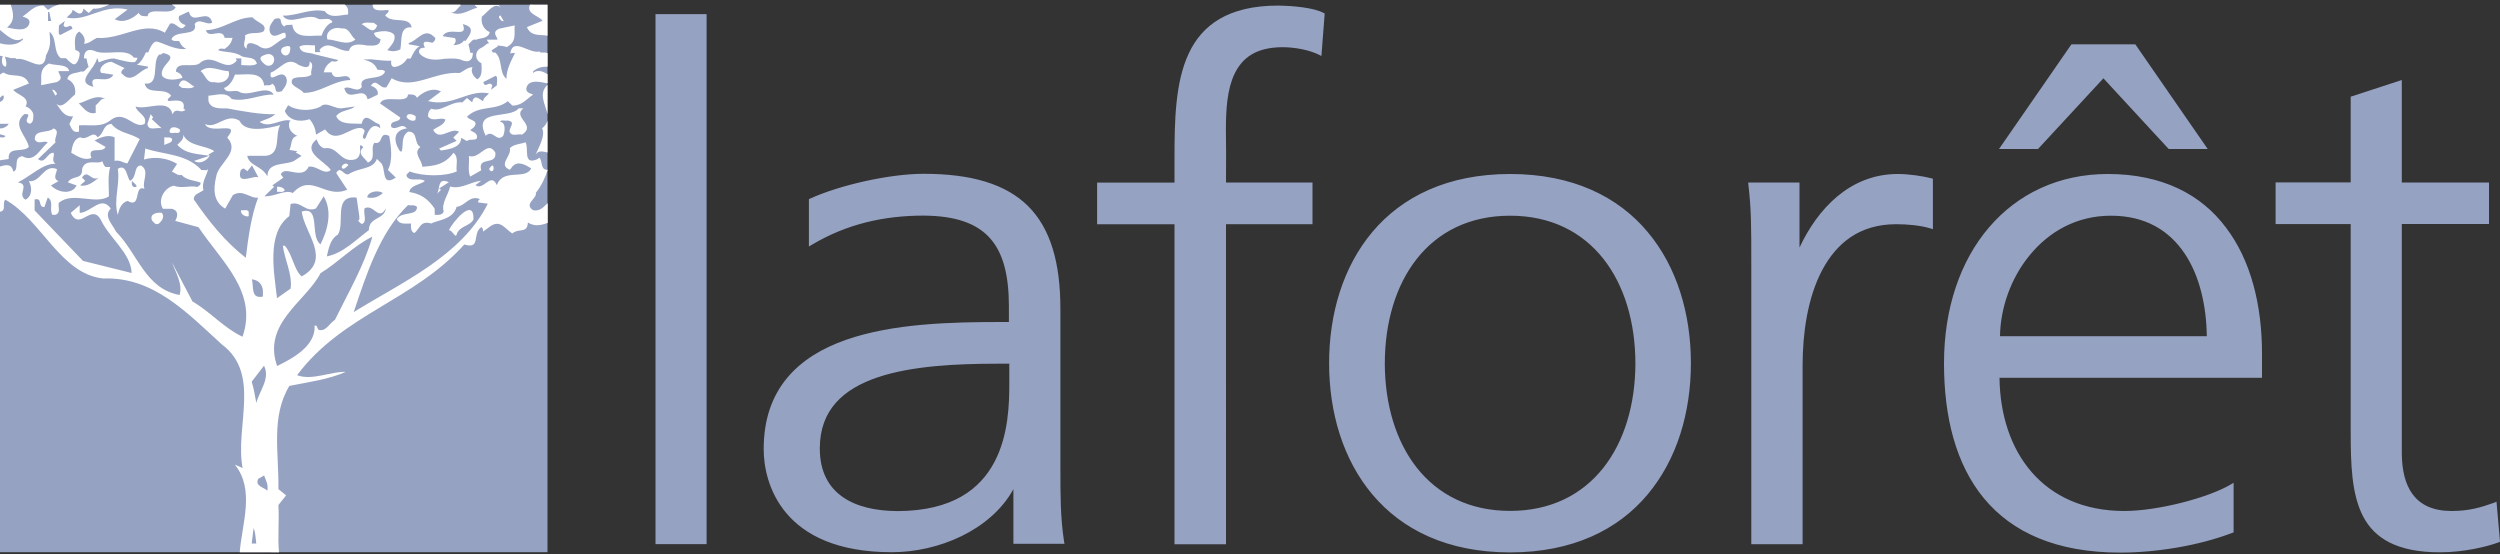
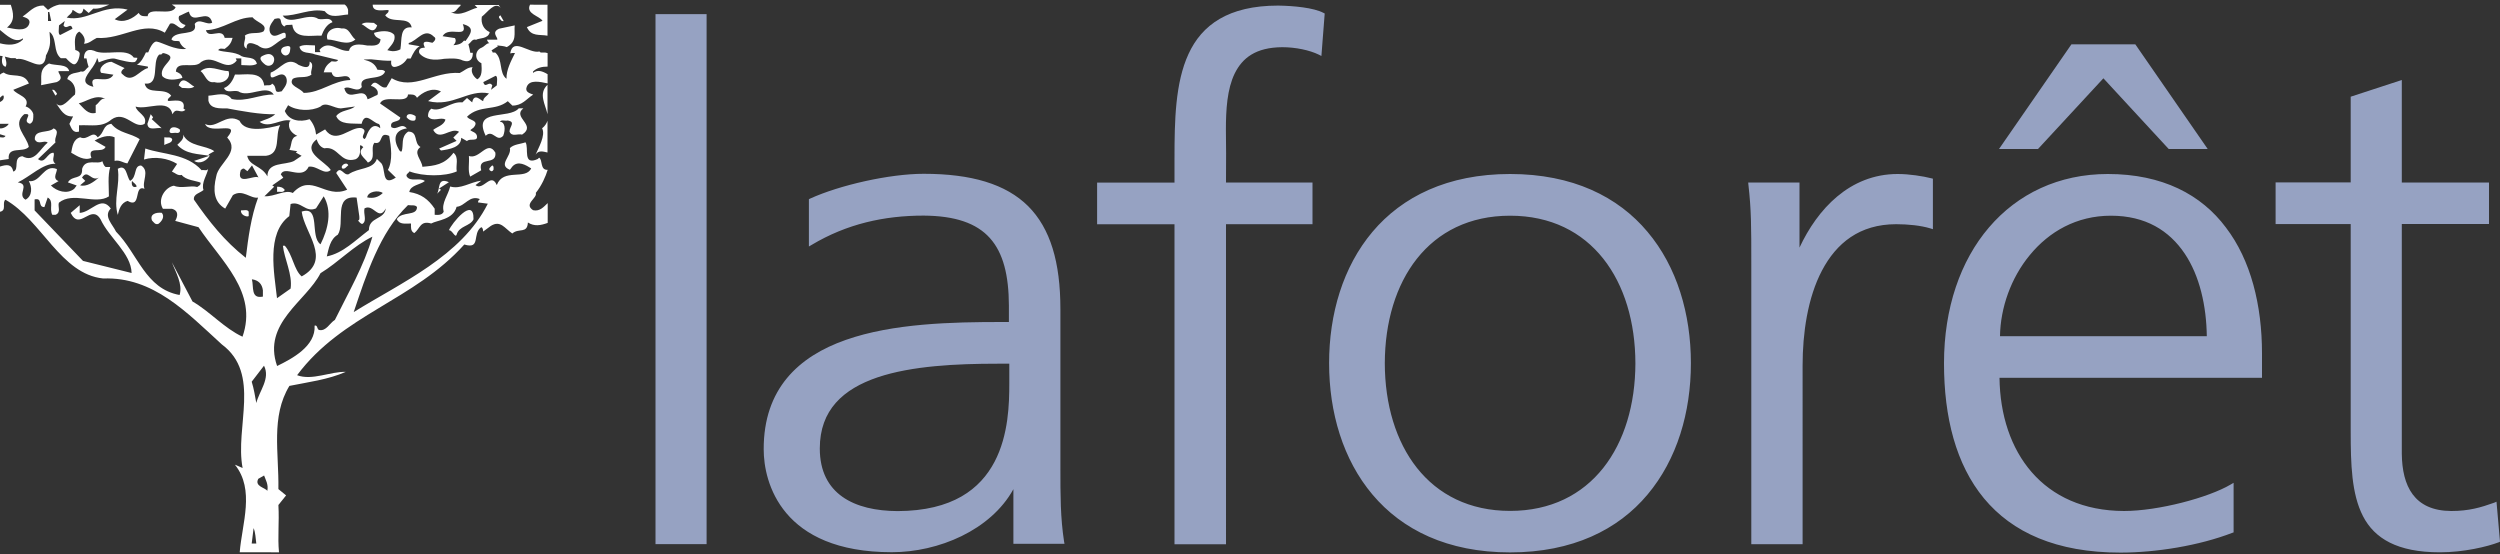
<svg xmlns="http://www.w3.org/2000/svg" version="1.1" id="Calque_1" x="0px" y="0px" viewBox="0 0 2500 554" style="enable-background:new 0 0 2500 554;" xml:space="preserve">
  <rect x="0" y="0" width="2500" height="554" fill="#333333" stroke="none" />
  <style type="text/css">
	.st0{fill:#96A2C2;}
	.st1{fill:#FFFFFF;}
</style>
-   <path class="st0" d="M0,4.7h547.5v547.5H0V4.7z" />
  <path class="st1" d="M164.3,137.3v7.7c3.3-1.9,7.9-1.9,7.9-5.8C170.8,136.5,167.6,137.9,164.3,137.3 M179.9,129.6  c-2.7-2.5-9.8-4.4-10.4,1.9c0.6,2.5,3.8,1.3,5.8,1.3C178,133.4,180.6,132.7,179.9,129.6 M214.3,82.1c9,2.5,16.9-3.8,14.2-11  c-9,0-19.4-7.1-27.9,0C205.2,74.4,206.4,83.5,214.3,82.1 M183.1,134.6c1.3,4.4-3.3,7.7-5.8,10.2c8.5,9.6,20.8,9,32.5,11l-1.3-1.3  l5.8-3.3C205.8,145,188.9,146.9,183.1,134.6 M178.7,85.4l3.3,2.5c3.8,0,9,1.3,12.3-1.3C189.7,84.6,182.6,74.4,178.7,85.4   M150.7,114.2l-3.3,9.6c0.6,7.7,9,3.3,14.2,4.4l-9.8-9l1.3-1.9L150.7,114.2z M377.2,25.4l-3.3-2.5c-3.8,0-9-1.3-12.3,1.3  C366.3,26,373.4,36.2,377.2,25.4 M341.7,28.5c-9-2.5-16.9,3.8-14.2,11c9,0,19.4,7.1,27.9,0C350.7,36.2,349.4,27.4,341.7,28.5   M530,4.7c-4.4,9.2,9.4,11.1,12.5,16.1l-15.6,6.3c4.2,9.8,12.9,7.1,20.6,8.6v-31H530z M158.5,223.8c3.3-2.5,6.5-7.1,3.3-11  c-5.8-0.6-12.3,1.3-9.8,7.7C153.9,222.4,155.3,225.1,158.5,223.8 M499.1,17.8c1.3,1.3,1.9,3.8,4.6,3.3l-3.3-5.8  C499.7,15.8,498.5,16.4,499.1,17.8 M5.6,66.8c1.5-2.5,0.6-6.7-0.8-10.2c1.9,0.4,4,1,6,1.5h4.6c0.4,0.4,0.8,0.6,1.2,1  c10.4-2.5,26.5,14.8,29.2-1.9c0-1.7,0.2-2.1,1.2-3.7c4.2-8.5,3.1-13.1,2.5-21.7c6.9,5.2,4.2,16,8.6,23.3c0.8,1.2,1.5,2.1,2.7,3.1H66  c2.5,2.7,6.1,6.3,8.3,6.1c3.3-0.2,5.6-8.1,5.4-11c-0.2-1.5-2.1-2.7-4.4-3.3c-0.4-7.1-1.7-15.4,4-18.4c5.2,3.8,6.5,9,4.6,12.1  c5.2,0,8.5-3.8,12.9-5.8c25.4,1.9,46.7-17.9,68-5.2l5.2-9c6.5-2.5,10.4,10.2,15.6,1.3c-3.3-0.6-8.5-4.4-6.5-9  c3.3-1.3,6.5-3.3,9.8-4.4c3.3,14.8,19.4-4.4,23.3,11c-5.2,3.3-12.9-5.2-17.5,1.3c3.8,13.5-19.4,5.2-23.3,15.4  c1.9,2.5,5.2,1.3,7.9,1.9c1.5,4,4,6.3,6.9,7.7c-11,1.5-24.2-6.5-29.4-7.3c-3.8-0.6-7.1,6.9-8.6,10.8h-2.3c-2.3,5-4.8,10-9,12.3  l11,1.9v1.5c-8.5,1.9-15.6,16-25.2,6.3c-3.3-1.9,0-5.2,1.9-6.3l-13.1-6.3c-6.5,0-13.6,6.3-10.4,11l12.3,1.9  c-5.8,11-25.9-3.3-20,12.1c-13.5-3.3-7.3-10.4-1.9-18.1c0.4-0.4,0.6-0.8,1-1.3c3.5-5.2,4.4-7.9,4.4-9h0.6l1.2,4c0,0,5-2.1,9.8-3.3  l0.6,0.2l-0.2-0.2c2.3-0.6,4.6-0.8,6.1-0.4c4.4,1.2,18.3,5,20.4,2.9s1.9-3.8,1.9-3.8l-3.5-0.2c-7.3-10.6-29-1.2-39.8-6.9  C86.3,48,83.8,53,84,58.4h2.5c0.4,2.5,1,5.4,2.1,8.6c-2.7,1.3-3.8,5.8-7.7,4.4c-2.7,1.9-12.3,0.6-13.6,7.7c5.8,2.5,9,8.3,7.7,15.4  c-5.8,4.4-12.9,15.4-18.8,9c4.6,6.3,7.7,13.5,16.9,12.9l-3.7,7.5c1.9,3.8,3.3,9.6,9.6,7.7v-6.3c12.9-0.6,22.7,2.5,32.5-5.8  c13.6-9.6,22.7,10.2,33.1,4.4c3.3-8.3-7.7-11-9-17.3c11.7,3.8,33.1-9,36.9,7.7c3.8-7.7,7.7,0,12.9-4.4l-1.9-1.3  c2.7-11.5-11.7-7.1-15.6-7.7c-0.6-2.5,1.9-3.3,3.3-5.2c-6.5-9-24,0-26.5-12.1c15.8,1.7,6.7-21.1,14.4-29l2.5-0.2c0,0,0-1.2,2.1-1.3  c17.5,4.4-5.2,11.5-1.5,22.9c4.6,5.2,14.2,3.8,20.2,1.9c-0.6-3.8-3.8-5.2-6.5-6.3c0.6-12.1,18.8-1.9,25.2-9.6  c13.6-9,24.6,11.5,35.6-1.3c-0.2-0.8-0.6-1.5-1-2.3h5.6v6.7c5.2,0,11.7,1.3,15.6-1.3c-1.9-7.7-10.4-5.2-15.6-7.7V56  c-6.7-4.6-17.3-3.5-23.1-5.8c1.3-2.5,4.6-1.3,6.5-1.3c4.6-3.3,6.5-5.8,7.9-11h-7.9c-2.5-11-16.1,1.9-18.8-7.7  c17.5-0.6,29.8-12.9,46.7-12.9c3.8,5.2,15.6,7.1,11,14c-5.2,3.3-13.6,0-18.8,4.4c1.9,3.3-3.8,10.2,1.9,12.9c-0.6-8.3,6.5-5.2,11-3.3  c11.7,9,17.5-3.8,27.9-7.7c1.9-12.9-11,5.2-15.6-5.2c-1.9-5.8,1.9-9.6,4.6-13.5c9.8-2.5,3.3,3.8,9.8,7.7c1.3-2.5,4.6-1.3,7.9-1.9  c1.9,15.4,20,10.2,29.2,11c1.9-5.2,5.2-11.5,11-13.5c-2.5-5.8-9-1.9-14.2-3.3c-10.4-7.1-28.4,7.7-35.6-3.3  c13.6,0.6,27.9-7.7,42.1-4.4c5.8,7.7,15,3.8,23.3,3.3V9.9c-0.6-2.5-1.7-4.2-3.5-5.4H171.8l3.8,2.7c-3.8,9.6-27.3-1.3-27.9,9  c-3.3,0-7.1,0.6-9-3.3c-5.2,5.2-15,11-24,6.3l12.9-9.6C103,3.5,87.4,22,66.7,17.6c1.9-2.5,5.8-4.4,5.8-7.7c1.9,0,9,9,11-1.3l5.2,4.4  l4.6-4.4c5.8,0.6,11-1.9,16-4h-50C55.3,5.5,51.7,7,48,9.9l-4.6-4.4c-9.8,0-13.6,6.3-20.8,11c3.3,1.3,8.5,2.5,6.5,7.7  c-3.3,8.3-15.6,4.4-22.1,3.3c8.5-6.7,6.3-14.8,3.8-22.7H0V30c6.3,5,15.2,14,22.9,8.3v1.3c-6.1,6-14.8,5.8-22.9,3.7v12.5  c1,0,1.7,0.2,2.7,0.4C1.5,59.8,1.3,65.8,5.6,66.8 M95.7,105.2v7.7c-7.7,1.9-11.7-4.4-16.9-9.6c7.1-1.3,16.9-9.6,26.5-4.4  C100.9,97.5,99,103.3,95.7,105.2 M59,25.4l5.8-4.4l-1.3,4.4c3.3,5.2,7.1-3.8,9,3.3L60.2,35C57.8,34.3,59,28.5,59,25.4 M48,12h1.3  l1.9,9H48V12z M209.7,155.7l-15.6,5.2C200.1,164.8,207.2,160.3,209.7,155.7 M248.7,216.1v-4.4c-1.3-2.5-4.6-1.3-7.7-1.3  C240.2,214.7,246.6,217.4,248.7,216.1 M547.5,114.2V84.8C538.1,93.7,545.4,104.4,547.5,114.2 M522.1,134.6  c15-9.6-10.4-17.3,1.3-26.3h-4.6c-9.8,11.5-46.7-0.6-33.1,27.5c7.1-7.1,11,7.1,17.5,0c2.5-6.3,1.9-14-3.3-14  c1.3-2.5,5.2-0.6,7.7-1.3c8.5,1.3,1.9,6.3,1.9,11C511.8,137.3,517.5,133.4,522.1,134.6 M495.4,152.7c-7.9-13.5-15.6,7.1-26.5,3.3  c0.6,7.1-1.3,14.8,1.3,20.6l11-6.3C477.4,155.7,496.8,166.1,495.4,152.7 M141.1,165.5c-7.7,0-3.8,11.5-11,15.4  c-3.8-4.4-3.3-17.3-12.3-12.1c2.5,16-4.6,30.7,0,46.1c1.3-5.8,3.3-12.1,9.8-14c14.2,8.3,5.8-16.7,16.9-12.1  C141.6,181.5,150.1,171.1,141.1,165.5 M132,180.9c1.3,1.9,4.6,3.3,4.6,5.8C132,188.4,131.3,184,132,180.9 M540.6,52.5  c-0.2-0.4-0.8-0.6-1.2-1c-10.4,2.5-26.5-14.8-29.2,1.9c1.7-0.4,3.3-0.6,4.8-0.4c-4.2,8.5-8.8,17.1-8.5,25.8  c-7.9-6-3.3-19.4-11.3-26.3h-2.5c-0.2-0.8-0.6-1.5-1.2-2.1l6.5-4.2c0,0-0.4-0.4-1-0.8c3.5,0.4,7.1,0.6,9.8,1.7  c10.4-5.8,7.1-13.5,7.9-21.7l-15.6,3.3c-8.5,3.8-0.6,9-1.9,11H487c0.4,1.5,1.2,2.7,2.3,3.5c-1.3,0-2.5,0.6-4.2,2.1  c-1.3,1.2-2.5,1.9-3.3,2.3c-3.3,1.2-5.6,4.2-5.6,7.9c0,3.5,2.1,6.3,5.2,7.7c0.4,6.5,1,13.5-4.2,16.1c-5.2-3.8-6.5-9-4.6-12.1  c-5.2,0-8.5,3.8-12.9,5.8c-25.4-1.9-46.7,17.9-68,5.2l-5.2,9c-6.5,2.5-10.4-10.2-15.6-1.3c3.3,0.6,8.5,4.4,6.5,9  c-3.3,1.3-6.5,3.3-9.8,4.4c-3.3-14.8-19.4,4.4-23.3-11c5.2-3.3,12.9,5.2,17.5-1.3c-3.8-13.5,19.4-5.2,23.3-15.4  c-1.9-2.5-5.2-1.3-7.7-1.9c-2.7-6.9-8.1-8.6-13.5-10c0,0,0-0.2,0.2-0.2l6.9-0.2c6.7,0.8,17.3,1.9,20.2,1.3c-0.4,3.3,0,7.7,5.4,6  c6-1.7,9-5.4,10.6-8.1h3.5c2.3-5,4.8-10,9-12.3l-11-1.9V43c8.5-1.9,15.6-16,25.2-6.3c3.1,1.7,0.4,4.8-1.5,6.1  c-2.9-0.8-5.4-1.2-6.7-1c-3.7,0.4-1.3,4.6-1.3,4.6l0.4,1.3c-2.3,0-4.4,0.4-5.2,1.7c-1.2,2.1-0.4,3.7,0.4,4.6l0.2,0.2  c1,1,6.1,6.1,17.3,5.4c2.5-0.2,4.8-0.4,6.7-0.8c6.9-0.4,13.8-0.8,18.6,1.7c7.7,2.7,10.2-2.3,10-7.7h-2.5c-0.4-2.5-1-5.4-1.9-8.6  c2.5-1.3,3.8-5.8,7.7-4.4c2.7-1.9,12.3-0.6,13.6-7.7c-5.8-2.5-9-8.3-7.9-15.4c5.8-4.4,12.9-15.4,18.8-9c-0.6-1-1.3-1.9-1.9-2.7h-24  c1,1,1.7,1.9,2.7,2.7c-7.1,1.3-16.9,9.6-26.5,4.4c4.6,1.3,6.5-4.4,9.6-6.3V4.7h-87.8c-0.2,8.5,12.3,4.8,15.8,5.4  c0.6,2.5-1.9,3.3-3.3,5.2c6.5,9,24,0,26.5,12.1c-12.3-1.3-9.6,12.3-11.3,21.9c-2.1,1.3-5,1.9-7.7,1.9c-1,0-2.9-0.4-5.4-1  c2.9-4,9-9,6.9-15.4c-4.6-5.2-14.2-3.8-20.2-1.9c0.6,3.8,3.8,5.2,6.5,6.3c-0.4,7.1-6.7,6.5-13.3,6.3c-3.1-0.6-6-1-8.3-1  c-8.1,0-9.6,4.6-9.8,6.3c-11,1.2-20.2-11.9-29.6-1c0.2,0.8,0.6,1.5,1,2.3H315v-6.7c-5.2,0-11.7-1.3-15.6,1.3  c1.9,7.7,10.4,5.2,15.6,7.7l23.1,5.6c-1.3,2.5-4.6,1.3-6.5,1.3c-4.6,3.3-6.5,5.8-7.9,11h7.9c2.7,11,16.1-1.9,18.8,7.7  c-17.5,0.6-29.8,12.9-46.7,12.9c-3.8-5.2-15.6-7.1-11-14c5.2-3.3,13.6,0,18.8-4.4c-1.9-3.3,3.8-10.2-1.9-12.9  c0.6,8.3-6.5,5.2-11,3.3c-11.7-9-17.5,3.8-27.9,7.7c-1.9,12.9,11-5.2,15.6,5.2c1.9,5.8-1.9,9.6-4.6,13.5c-9.6,2.5-3.3-3.8-9.6-7.7  c-1.3,2.5-4.6,1.3-7.9,1.9c-1.9-15.4-20-10.2-29.2-11c-1.9,5.2-5.2,11.5-11,13.5c2.5,5.8,9,1.9,14.2,3.3c10.4,7.1,28.4-7.7,35.6,3.3  c-13.6-0.6-27.9,7.7-42.1,4.4c-5.8-7.7-15-3.8-23.3-3.3v5c1.9,8.3,11,7.7,18.8,7.7c13.6,2.5,33.1,6.3,48,5.8  c-4.6,4.4-10.4,5.2-15.6,7.7c9.8,7.1,21.3-3.8,31.1-1.3l-1.3,1.3c-1.9,7.1,2.7,11.5,7.9,14c-7.1,1.3-5.2,9-7.9,14l7.9,1.3l-1.5,1.3  l5.8,3.3l-7.7,5.2c-9,4.4-26.5,0.6-26.5,15.4c-5.8-11-18.1-10.2-20.2-20.6H266c15.6-1.9,8.5-20.6,14.2-30.7  c-12.3,3.3-35,8.3-40.7-4.4c-13.6-8.3-23.3,9-34.4,3.3c4.4,11.5,36.9-4.4,22.1,13.5c13.6,14.8-9,25.6-11,39  c-3.3,13.5-2.5,25.6,9,32.1l7.7-13.5c9.8-6.3,17.5,3.8,25.2,2.5c-7.1,19.2-9.8,39.8-12.3,60.2c-21.3-16.7-36.9-36.5-51.9-58.2  c-0.6-5.8,5.8-6.3,9.6-9.6c-2.5-7.1,3.8-15.4,4.6-21.1c-1.3,2.5-4.6,0.6-6.5,1.3c-15-16.7-38.2-15.4-56.3-21.7l-1.3,11  c11-3.3,24-1.3,33.1,4.4l-5.2,7.7c3.3,1.3,5.8,4.4,9.8,3.3c3.8,5.2,14.2,5.8,18.8,7.7c0.6,2.5-1.9,3.3-3.3,4.4  c-6.5-1.9-16.1,1.9-23.3-1.3c-8.5,1.3-16.9,13.5-11,23.1h9c7.1,1.9,5.8,7.7,3.3,12.1l23.3,6.3c22.7,34,59.6,64.8,44,109.5  c-18.1-8.3-33.1-25.6-50-35.2l-20.6-39.2c3.8,10.2,11,21.7,7.7,32.7c-34.4-6.3-41.5-40.9-63.6-63.4c-3.3-7.1-12.9-15.4-5.2-23.1  c-9.8-13.5-19.4,3.8-31.1,4.4v-7.7l-9,7.7c9,18.6,20.2-9.6,29.8,6.3c8.5,18.6,30.6,34,31.1,53.8L83,260.9l-48.4-50.5v-11  c8.5-1.9,2.7,7.7,9.8,7.7l3.3-9.6c6.5,3.8,1.3,11,4.6,17.3h3.3c5.8-2.5,1.9-8.3,3.3-12.1c14.2-11.5,36.3,2.5,50-6.3  c0-9.6-1.3-20.6,1.3-29.4h-4.6c-1.9-1.3-2.5-3.8-3.3-5.8c-4.6,3.8-16.9-3.3-20.2,7.7c0.6,11.5-9.8,5.8-14.2,13.5l8.8,3.1l-2.5,3.3  c-7.1,5.8-17.5,2.5-23.3-3.3l7.7-4.4c-7.1-2.5-0.6-10.2-1.9-12.1c-12.9-5.2-16.1,14-27.9,12.1c3.3,5.8,3.8,14.8-3.3,18.6  c-9-5.2,5.2-15.4-7.7-17.3c12.3-5.8,25.2-19.2,37.7-18.6c-4.6-3.3-0.6-7.7-1.9-11c-6.5-0.6-8.5,12.1-15.6,6.3l17.5-16.7  c-1.9-5.2,5.2-11-1.9-14c-5.2,5.2-19.4,0.6-18.8,11c3.3,6.3,9.8,0,12.9,3.3c-7.7,5.8-12.9,20.6-25.4,13.5c-9.8,1.3-2.5,13.5-9,15.4  c-1.7-7.9-6.7-7.1-13.5-5v45.2c7.3-1.2,1.9-9,5.6-12.1c36.3,20.6,55.2,74.4,97.8,78.8c50-1.9,83.6,34,118.6,65.9  c39.6,29.4,12.9,82.6,20.8,123.6l-7.7-3.3c20.2,25.2,7.1,58.8,4.8,87.6H279c-1.5-15.4,0.4-29.8-0.6-47.3l7.7-9.6l-7.7-6.3  c0.6-36.5-7.7-72.4,11-103.2c18.8-3.8,38.8-6.3,56.3-14c-15-0.6-33.6,9-48.6,3.3c45.4-60.9,116.6-74.4,167.2-130.7  c16.9,5.2,7.7-11,16.9-17.3c1.9,0.6,1.9,3.3,1.9,4.4l7.9-5.8c9.6-5.8,13.6,2.5,21.3,7.7c6.5-5.8,15,0.6,15.6-11  c6.5,4.2,12.9,2.9,19.8,0.4v-19.8c-4,3.8-7.9,8.6-14.6,7.1c-9.8-6.3,4.6-12.1,2.7-17.3c5.8-7.1,10-16.7,11.9-23.1  c-7.9,0.6-4.8-10.2-8.6-12.1l-1.3,1.3c-15.6,7.1-8.5-11-12.3-16.7c-5.2,1.9-11.7,1.9-15.6,5.8c1.9,8.3-12.3,16.7,0,21.7l2.5-3.3  c5.8-6.3,13.6-1.3,18.8,1.9c-5.8,12.1-27.9-0.6-34.4,16.7c-5.8-13.5-13.6,6.3-21.3,0l5.8-4.4c-11,1.3-20.8,9-31.1,5.8  c-1.9,8.3-9,16.7-6.5,25c-1.3,4.4-7.7,3.3-9,3.3v-6.1c-6.5-9.6-13.6-14.8-25.4-16.7c1.3-7.1,11-7.1,15.6-11  c-5.2-3.8-14.2,1.3-18.1-4.4c-1.3-2.5,1.9-3.3,2.7-5.2c13.6,5.2,35.6,5.2,47.3,0c-1.3-5.8,2.5-14-3.3-18.6  c-9,12.1-18.8,12.9-31.1,14c-0.6-7.1-9.8-14-1.9-19.8c-7.1-3.8-1.9-15.4-12.3-15.4c-7.7,5.2-4.4,13.5-6.5,19.8  c-1.3,0.6-1.9-0.6-2.5-1.3c-5.8-9.6-5.8-19.8,7.7-21.7c-5.8-6.3-9.8,2.5-15.6-1.3c-1.9-7.7,8.5-3.8,9-9.6l-20.2-14  c3.8-9.6,27.3,1.3,27.9-9c3.3,0,7.1-0.6,9,3.3c5.2-5.2,15-11,24-6.3l-12.9,9.6c24.6,6.3,40.2-12.1,60.9-7.7  c-1.9,2.5-5.8,4.4-5.8,7.7c-1.9,0-9-9-11,1.3L467,98l-4.6,4.4c-11.7-1.3-21.3,10.2-31.1,6.3c-2.5,1.9-3.3,4.4-3.3,7.7  c4.6,6.3,12.9,0,17.5,3.3c-1.9,5.8-8.5,7.1-12.3,10.2c6.5,12.1,17.5-3.3,25.9,1.9l-5.8,5.8l3.3,3.3l-17.5,7.7l1.9,1.9  c8.5-1.2,20.2-3.1,20.2-12.7l5.8,3.3c2.7-3.3,11.7,1.3,9.8-5.8c-1.3-3.3-4.6-3.3-6.5-5.2l3.3-2.5c6.5-7.7-5.2-7.1-6.5-11  c12.9-12.1,27.9-5.2,40.7-15.4l4.6,4.4c9.8,0,13.6-6.3,20.8-11c-3.3-1.3-8.5-2.5-6.5-7.7c2.9-7.7,13.6-5,20.9-3.5v-9.2  c-5.2-3.1-10-4.8-14.6-1.3v-1.3c3.8-3.8,8.8-5,14.6-5V53.1c-1.2-0.2-1.7-0.4-2.5-0.6H540.6z M462.8,24.1c12.7,3.1,7.9,9.8,2.7,16.9  c-0.8-0.4-1.5-0.6-1.9,0c-1,1-2.5,3.7-10.2,4.2c2.1-2.1,3.1-4.8,1.5-7.1l-12.3-1.9C448.5,25.4,468.7,39.5,462.8,24.1 M85.3,180.9  l-3.3-3.3c5.8-9,9,4.4,16.9,0c-5.2,4.4-12.3,9.6-18.8,7.7L85.3,180.9z M284.8,111l3.3-5.8c8.5,5.8,23.3,6.3,32.5,1.3  c5.2-5.2,13.6,1.9,20.2,1.9l14.2-1.9c-5.2,4.4-14.2,3.3-18.8,9.6c3.8,9,15.6,7.1,25.4,7.7c3.3-12.9,11-1.3,16.7,0  c1.9,0.6,1.9,3.3,1.9,4.4c-8.5-7.1-12.9,5.2-14.2,9l-1.3,1.9c-5.8-2.5,4.6-8.3-3.3-11c-11.1-1.9-25.4,17.3-36.3,1.3l-9,5.2  c-0.6-5.8-2.7-11-6.5-15.4C299.8,122.5,288.8,120.6,284.8,111 M240.8,170c1.3-0.6,1.9-1.9,3.3-1.3l3.3,2.5l4.6-5.8l6.5,12.1  C254.4,174.4,235.6,186.7,240.8,170 M262.9,290.3v6.3c-12.3,2.5-9-9.6-11-17.3C258.3,280.1,262.1,283.9,262.9,290.3 M251.7,543.5  l1.9-15.4c1.9,4.4,1.9,9.6,2.7,15.4H251.7z M251.7,381.7l12.3-16c6.5,12.9-4.6,25-7.7,37.3C255,395.8,253.9,388.8,251.7,381.7   M267.3,490.9c-1.9-3.3-13.1-4.4-9-12.1l5.8-3.3C265.4,479.4,268.7,484.5,267.3,490.9 M362.6,223.8c4.6-3.3,0.6-9.6,1.9-15.4  c9-5.2,14.2,13.5,21.3,0c-1.3,11.5-16.9,8.3-16.9,21.7c-13.6,10.2-25.9,23.1-42.1,26.3c1.9-7.7,3.3-17.3,11-21.7  c7.7-11.5-5.2-39.8,18.8-37.1l2.7,18.6c0,1.9,0.6,3.8-1.3,4.4C359.4,221.8,360.7,224.3,362.6,223.8 M367.2,197.4  c0.6-5.8,11-7.7,15.6-4.4C378.8,196.9,373.6,198.8,367.2,197.4 M320.5,244.3c-11-7.7,0.6-39-18.8-32.7c2.5,21.1,30.6,48,0,64.8  c-7.7-6.3-9-21.7-16.9-30.7h-1.9c1.3,12.9,9.8,28.8,7.7,42.9l-13.6,9.6c-2.7-25-11-64.8,12.3-82.1l1.3-12.1c10.4-3.3,15,9,25.4,4.4  l7.7-12.1C332.3,210.9,328.2,229,320.5,244.3 M319.2,330c-2.5-0.6-1.3-5.2-4.6-4.4c1.3,20.6-22.7,33.2-37.5,40.4  c-15-42.9,29.2-64.8,43.4-92.8c18.1-11,33.1-27.5,51.9-36.5c-8.5,29.4-24,55.7-37.5,83.2C329.6,323.1,326.3,331.4,319.2,330   M408,205.1c3.3,0.6,7.1-0.6,9,1.9c0,9.6-15,3.8-20.2,12.1c2.5,5.8,9,4.4,14.2,4.4c0,3.8-0.6,7.7,3.3,9.6c5.8-4.4,5.8-12.9,16.9-9.6  c5.8-3.3,22.1-3.8,25.4-16.7c8.5-0.6,12.9-12.1,23.3-7.7c-0.6,0.6-1.9,1.3-1.9,3.3l9.8,1.3c-26.5,52.7-86.9,79-134.1,108.4  C366.5,274.3,379.5,232.8,408,205.1 M389.2,135.9c1.9,10.2,3.8,25-1.3,34l7.9,7.7c-15.6,10.2-9-11-15.6-15.4l-3.3-3.3  c-3.8,11-18.1,8.3-28.4,15.4c-5.2,1.3-7.7-9-12.3-1.3l11,16.7c-22.1,9.6-35.6-17.3-54.4,3.3c-7.7-3.8-18.1,3.8-28.4,3.3l9.8-9.6  l-1.9-1.3l11-7.7l-2.5-3.3c3.8-9.6,21.3,6.3,27.9-7.7c8.5-1.3,15.6,9,22.1,3.3c-5.8-9-29.8-17.9-14.2-30.7c1.3,3.8,3.3,7.7,7.7,9  c14.2-2.5,15.6,15.4,31.1,11c5.8-2.5,4.6-9,4.6-14c1.9,0,2.5,1.3,3.3,1.9c-7.1,6.3,1.9,11,4.6,15.4c9-3.8,1.9-14,6.5-19.8  C384,145,378.2,130.9,389.2,135.9 M496.8,85.4l-5.8,4.4l1.3-4.4c-3.3-5.2-7.1,3.8-9-3.3l12.3-6.3C498.1,76.4,496.8,82.1,496.8,85.4   M342.5,168.6c2.7,0.6,3.8-1.9,5.8-3.3C346.5,160.9,339.4,166.1,342.5,168.6 M456.6,234.7c2.5-9,13.6-8.3,16.9-15.4  c0.6-23.6-22.1,4.4-24.6,11C452,229.5,455.3,238.6,456.6,234.7 M277.1,186.7v5.2c2.5-0.6,5.8,1.3,7.7-1.9  C282.9,187.3,280.4,186.7,277.1,186.7 M491,171.1c1.3,0.6,1.9-0.6,2.5-1.3c0-1.3,0.6-3.8-1.3-4.4C491,166.7,487,169.2,491,171.1   M56.7,82.1c8.5-3.8,0.6-9,1.9-11h10.6C67.3,63.5,55.5,66,49,63.5c-10.4,5.8-7.1,13.5-7.9,21.7L56.7,82.1z M28.8,146.9  c-1.9-11-17.5-21.7-4.6-32.7c10.4-1.3-3.3,7.1,5.8,9.6c3.8-1.9,3.3-5.8,3.3-9.6c-0.6-3.3-4.6-7.1-7.7-7.7c5.2-9.6-9-11.5-12.3-16.7  l15.6-6.3c-5.2-12.1-17.5-5.2-25.2-11C2,73.1,0.8,73.8,0,74.6v23.1c0.8-0.6,1.5-1.3,2.3-2.1h1.3c0.8,3.7-1.2,5.2-3.7,6.5v21.7h8.8  c-1.2,2.7-6,5-8.8,4.6v5.8l5.6,1.7c-1.2,2.3-3.7,1.5-5.6,1.3v23.1c2.7-0.4,5.6-0.8,8.8-1.3C7.5,145.6,23.1,153.2,28.8,146.9   M542.1,128.3c3.8,7.1-3.8,19.8-6.5,26.3c3.1-4.6,7.3-3.1,11.9-2.1v-31.7C546.5,123.5,545,126,542.1,128.3 M127.4,163.4l12.3-24.2  c-9-6.3-20.8-5.8-28.4-15.4c-9,1.3-6.5,9-13.6,13.5c-5.2-7.7-9.8,3.8-17.5,0c-7.1,1.9-7.9,9.6-9,15.4c5.8,3.3,12.9,8.3,20.2,5.2  c-4.6-12.9,11-3.8,14.2-11l-11-6.3c5.8-3.3,13.6-6.3,20-3.3v23.6C119.7,159.6,122.8,162.8,127.4,163.4 M56.7,93.1  c-1.3-1.3-1.9-3.8-4.6-3.3l3.3,5.8C56.1,95,57.5,94.2,56.7,93.1 M406.6,117.3c1.9,2.5,4.6,3.8,7.7,3.3c1.9-0.6,1.3-3.3,1.3-4.4  C413.2,114.2,406.6,112.3,406.6,117.3 M437,193.8l4-4l-1.9-1.3l9.8-6.3C437,176.9,440.3,189.2,437,193.8 M262.3,56  c-5.4,2.7,2.9,8.6,2.9,8.6s2.9,2.5,6.5,0.2c2.5-1.7,3.5-6.5,1.2-8.8C270.6,53.5,267.5,53.3,262.3,56 M283.8,47c0,0-2.9,1-2.7,4.2  c0.2,2.3,2.9,4.8,5.2,4.2c2.5-0.6,3.8-2.5,4-6.9C290.8,44.1,283.8,47,283.8,47" />
  <g>
    <path class="st0" d="M655.5,14.1h51.1v530h-51.1V14.1z M1060.4,467.1v-158c0-46.9-10-80.7-32.3-103   c-22.3-22.1-56.7-32.3-104.4-32.3c-34.2,0-84,11.3-113.6,24.8l-1.2,0.6v47.3l2.9-1.7c35-20.9,72.3-29.2,111.8-29.2   c63.2,0.4,85.1,29.4,85.3,90.1V322h-7.1c-49.8,0-108.8,1.3-156,17.9c-47.1,16.5-82.3,48.8-82.1,109.5c0,16.5,4.4,42.1,22.7,63.8   s50.5,39,105.3,39h0.2c46.5,0,98.8-21.9,121.5-63v54.6h51.1l-0.4-2.1C1060.4,517.6,1060.4,495.9,1060.4,467.1 M877.7,377.3   c34.2-11.5,79-13.6,119.7-13.6h11.9v20c0,19.2-0.6,51.3-14.8,78.2s-41.7,49-96.9,49.2c-43.2-0.2-77.8-16.9-77.8-62.6   C819.8,409.8,843.3,389,877.7,377.3 M1226.1,153.4c0-7.5-0.2-15.6-0.2-23.8c0-19.8,1.2-40.5,8.8-56.1c7.7-15.6,21.1-26.1,47.5-26.3   c13.3,0,27.3,2.9,36.7,7.5l2.5,1.3l3.3-42.5l-1.2-0.6c-9.8-5.2-30-7.1-45.4-7.3c-49.8,0-76.3,19.4-89.6,48.4   c-13.3,28.8-14,66.9-14,104.4v24.2h-77.4v41.7h77.4v320h51.5V224.2h86.5v-41.7H1226L1226.1,153.4L1226.1,153.4z M1510.1,174   c-62.5,0-108,22.7-137.6,57.8s-43.4,82.3-43.4,131.4s13.8,96.3,43.4,131.4s74.9,57.8,137.6,57.8c62.5,0,108-22.7,137.4-57.8   c29.6-35.2,43.4-82.3,43.4-131.4s-13.8-96.3-43.4-131.4C1618.1,196.7,1572.6,174,1510.1,174 M1384.8,363.3   c0.2-82.3,43.8-147.6,125.3-147.6s125.1,65.3,125.3,147.6c-0.2,82.3-43.8,147.6-125.3,147.6C1428.6,510.9,1385,445.5,1384.8,363.3    M1897.7,174c-48,0-80.3,35.2-98.2,73.6v-65.1h-51.3l0.2,2.1c2.9,25.8,2.9,40.4,2.9,79.8v279.8h51.3V365.4c0-32.1,5-67.6,19.4-94.9   s37.5-46.3,74.2-46.3c11.9,0,24.6,1.3,34.2,4.2l2.5,0.8v-50.5l-1.5-0.4C1922.7,176.1,1909.3,174,1897.7,174 M2103.4,78.3l65.3,70.7   h39l-72.4-104.7h-63.8l-0.6,0.8L1999,149h39L2103.4,78.3z M2107.8,174c-49,0-90.1,19.8-118.8,53.4c-28.6,33.4-45,80.7-45,135.9   c0,54,11.9,101.1,40,135.1c28.2,34,72.4,54.2,136.4,54.2c35.6,0,78.6-6.9,112-19.8l1.2-0.4v-49.6l-2.9,1.7   c-22.1,13.1-72.4,26.5-106.7,26.5c-80.9-0.2-123.6-58.8-124.5-133.2H2262v-24.4c0-48.2-11.1-93.2-36.1-125.9   C2201.4,194.7,2162.5,174,2107.8,174 M2000,336.2c0.4-28.4,11-58.4,29.8-81.1c19.2-23.4,46.7-39.4,81.1-39.4   c34.8,0,58.4,15,73.8,37.9c15,22.3,21.7,52.3,22.1,82.6H2000z M2496.5,501.7l-2.3,1c-13.5,4.8-25.2,8.3-43,8.3   c-37.3-0.2-49-25.2-49.4-57.1V224h87.2v-41.5h-87.2V80l-51.1,16.7v85.7h-75.1v41.7h75.1v207.2c0,32.7,0.8,62.6,12.3,84.9   c11.5,22.3,34.4,36.1,76.7,36.1h0.4c23.6,0,47.1-5.6,58.6-10l1.3-0.6L2496.5,501.7z" />
  </g>
</svg>